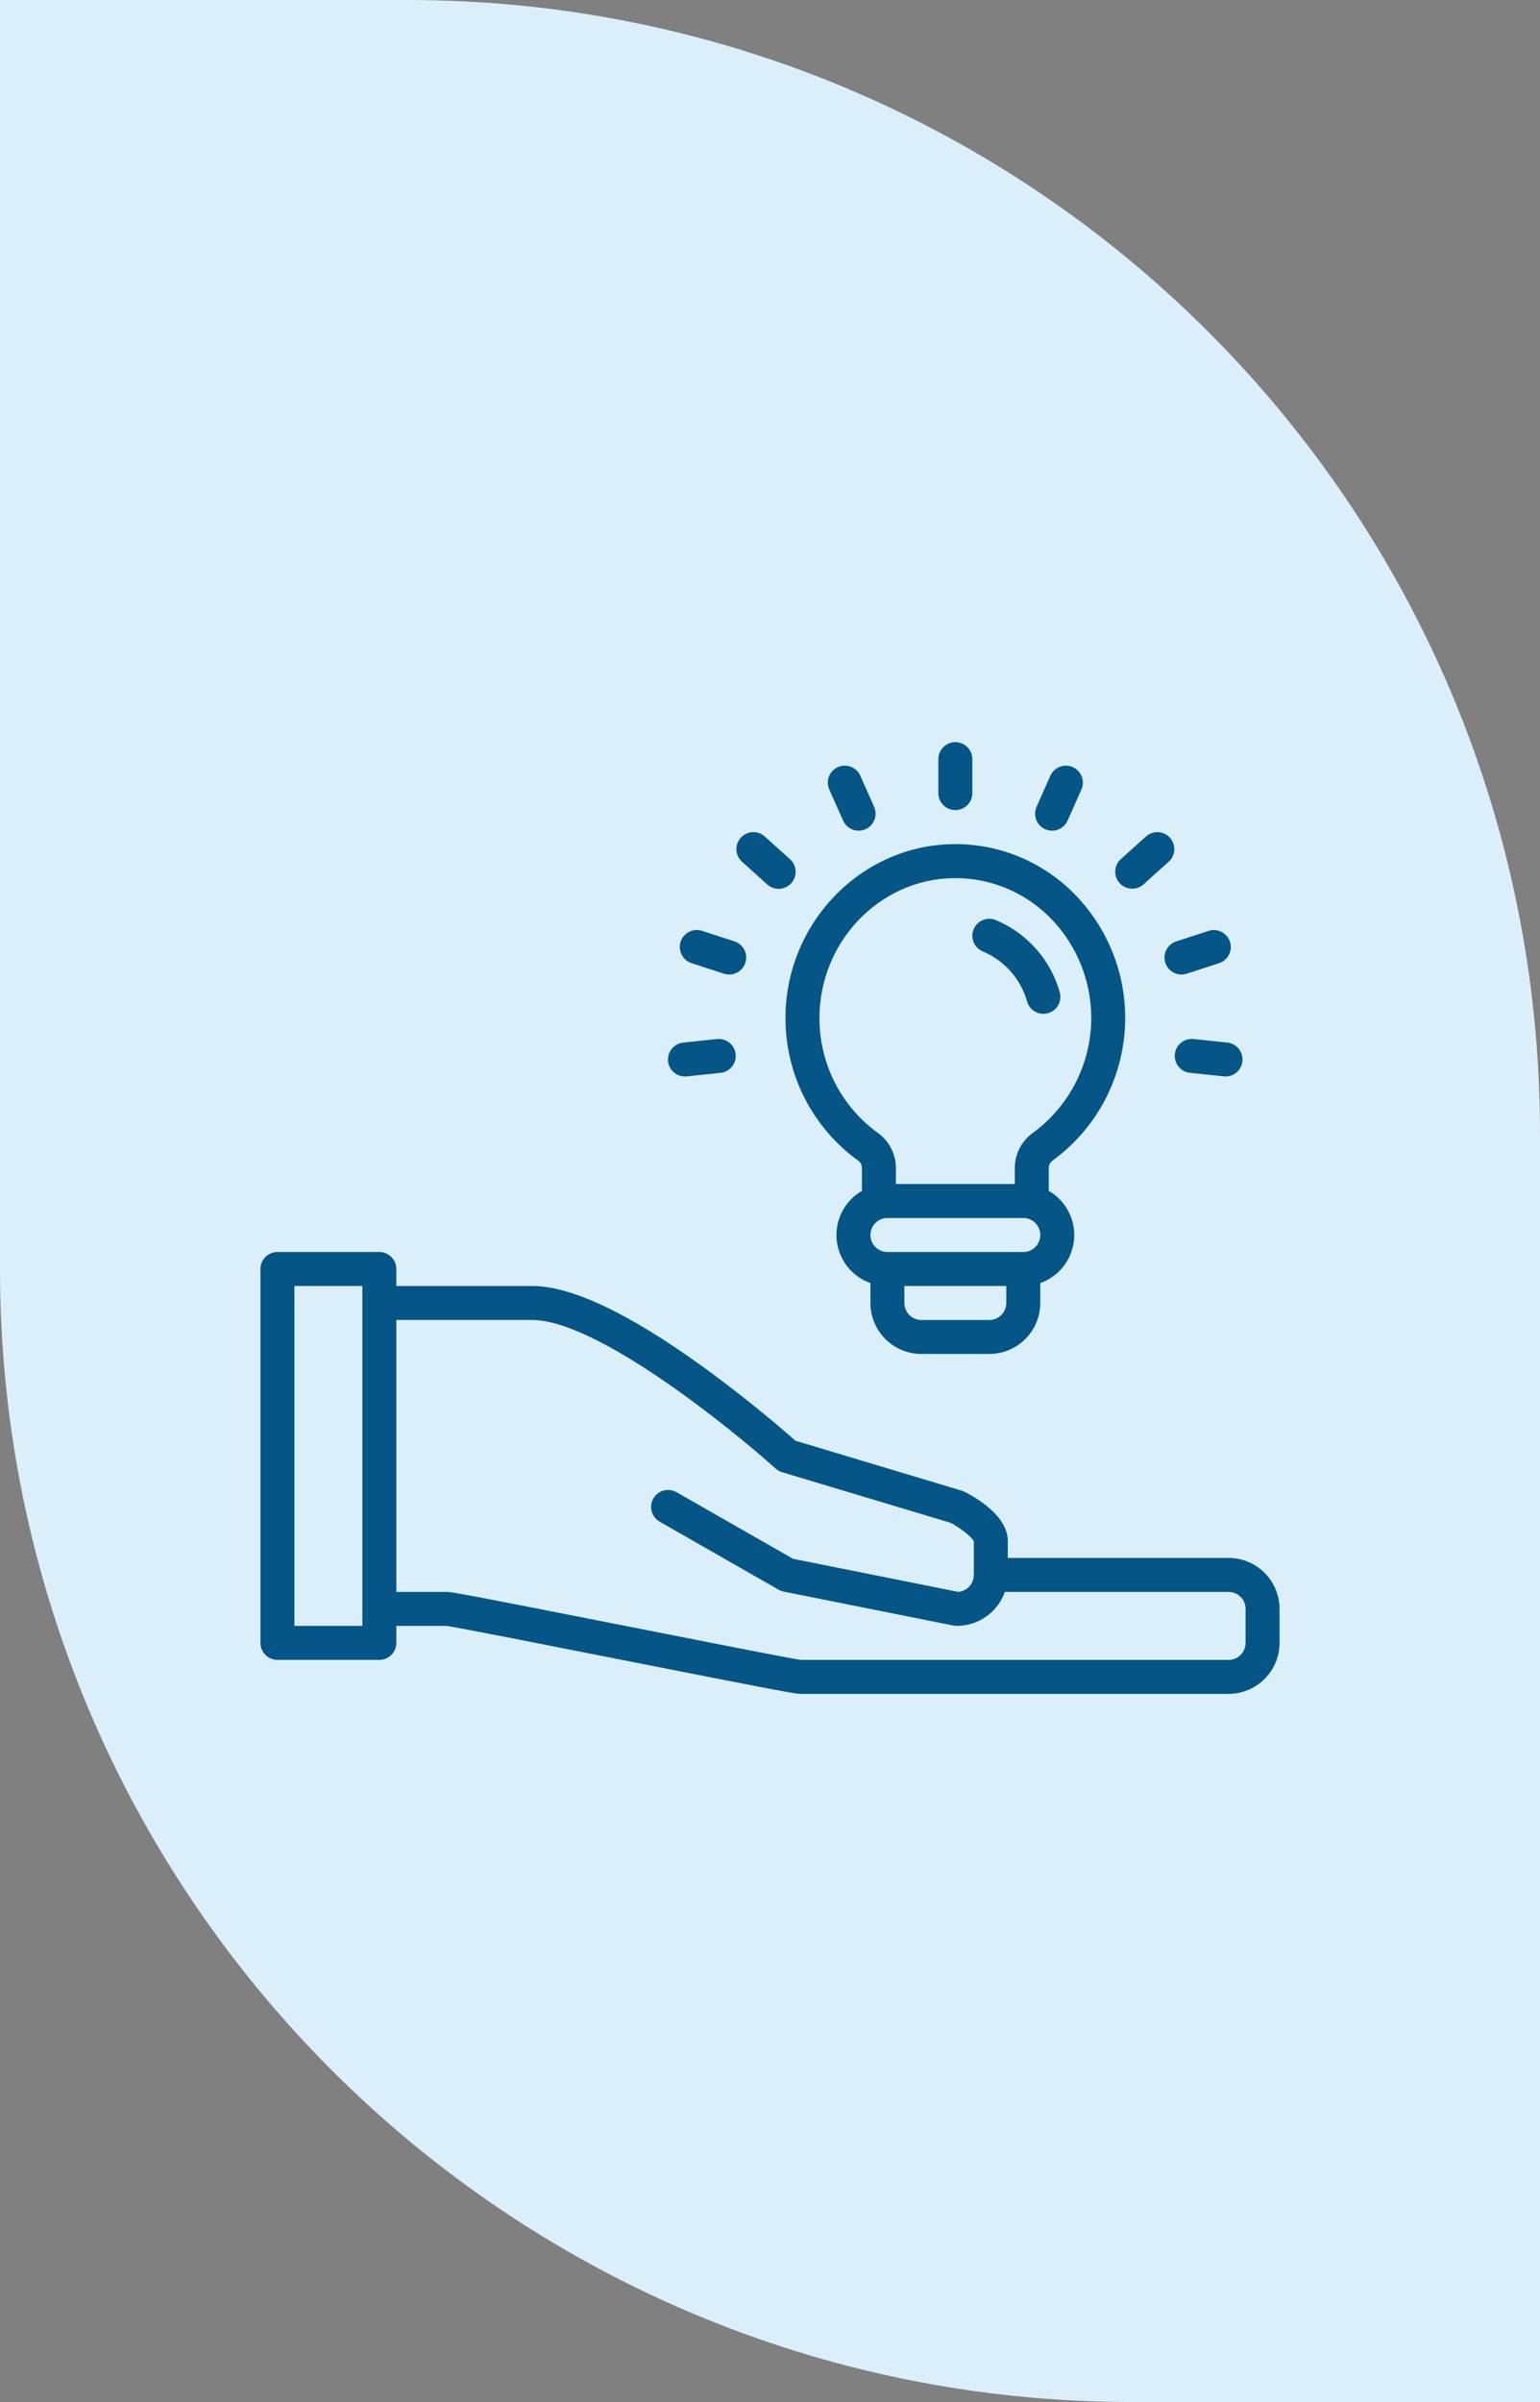
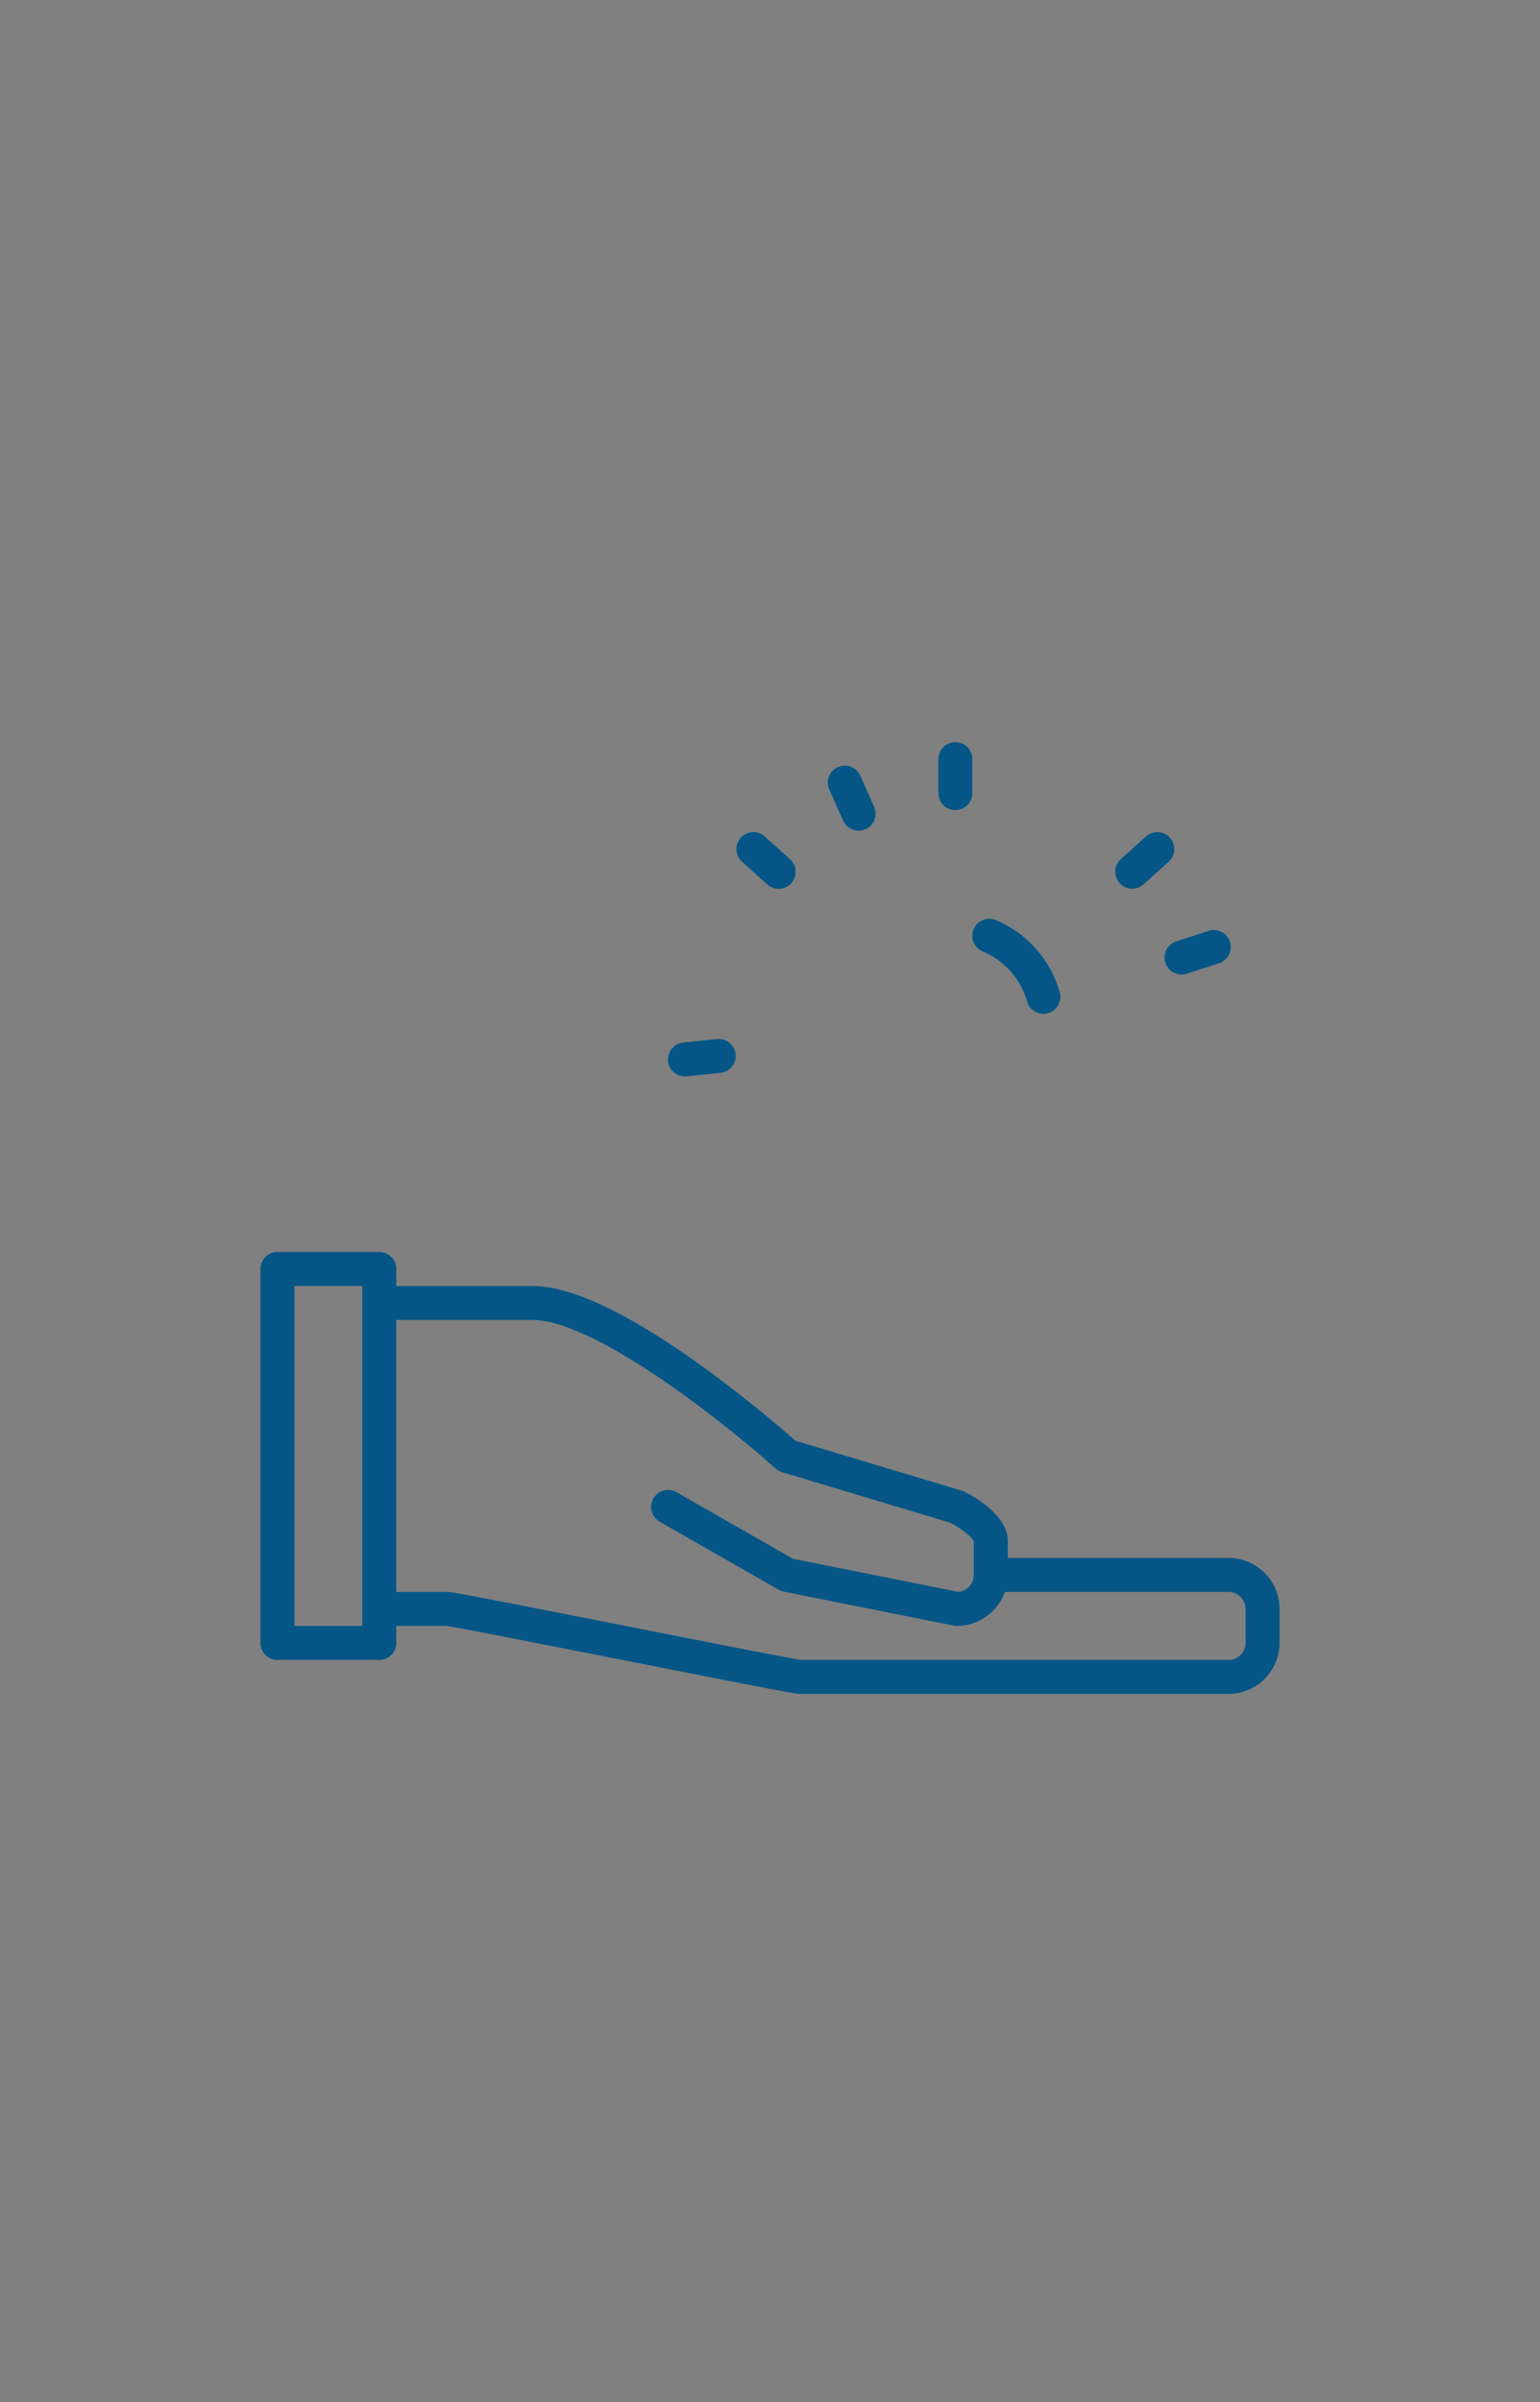
<svg xmlns="http://www.w3.org/2000/svg" width="68" height="106" viewBox="0 0 68 106" fill="none">
  <rect x="0" y="0" width="68" height="106" fill="#808080" stroke="none" />
-   <path d="M0 0H18C45.614 0 68 22.386 68 50V106H50C22.386 106 0 83.614 0 56V0Z" fill="#DBEFFA" />
-   <path d="M46.471 51.22C47.384 50.557 48.142 49.705 48.693 48.721C49.243 47.736 49.574 46.644 49.661 45.52C49.748 44.396 49.59 43.266 49.197 42.209C48.805 41.151 48.187 40.192 47.388 39.397C46.691 38.702 45.862 38.155 44.95 37.786C44.037 37.417 43.061 37.235 42.077 37.251C37.993 37.309 34.676 40.757 34.684 44.938C34.683 46.165 34.974 47.375 35.533 48.467C36.092 49.56 36.903 50.504 37.899 51.221C37.95 51.259 37.991 51.309 38.019 51.367C38.047 51.424 38.06 51.488 38.059 51.551V52.553C37.686 52.767 37.383 53.085 37.185 53.467C36.988 53.848 36.904 54.279 36.943 54.707C36.983 55.136 37.144 55.543 37.408 55.883C37.672 56.222 38.028 56.478 38.434 56.621V57.5C38.435 58.096 38.672 58.668 39.094 59.09C39.516 59.512 40.087 59.749 40.684 59.75H43.684C44.281 59.749 44.852 59.512 45.274 59.09C45.696 58.668 45.933 58.096 45.934 57.5V56.621C46.34 56.478 46.696 56.221 46.96 55.882C47.224 55.543 47.386 55.135 47.425 54.707C47.464 54.279 47.38 53.848 47.182 53.466C46.985 53.084 46.681 52.767 46.309 52.552V51.551C46.308 51.487 46.322 51.424 46.35 51.366C46.378 51.308 46.42 51.258 46.471 51.22ZM36.184 44.935C36.178 41.572 38.831 38.797 42.099 38.751C42.127 38.751 42.156 38.75 42.184 38.75C43.74 38.75 45.233 39.367 46.335 40.466C46.979 41.107 47.476 41.881 47.792 42.733C48.108 43.585 48.236 44.495 48.166 45.402C48.096 46.308 47.83 47.188 47.387 47.982C46.944 48.776 46.335 49.464 45.6 49.999C45.354 50.176 45.154 50.41 45.017 50.68C44.88 50.95 44.808 51.249 44.809 51.552V52.25H39.559V51.551C39.561 51.249 39.49 50.95 39.352 50.68C39.215 50.41 39.016 50.177 38.77 50C37.968 49.421 37.316 48.66 36.866 47.78C36.417 46.899 36.183 45.924 36.184 44.935ZM43.684 58.25H40.684C40.486 58.25 40.295 58.171 40.154 58.03C40.014 57.889 39.935 57.699 39.934 57.5V56.75H44.434V57.5C44.434 57.699 44.355 57.889 44.214 58.03C44.074 58.171 43.883 58.25 43.684 58.25ZM45.184 55.25H39.184C38.985 55.25 38.795 55.171 38.654 55.03C38.513 54.89 38.434 54.699 38.434 54.5C38.434 54.301 38.513 54.11 38.654 53.97C38.795 53.829 38.985 53.75 39.184 53.75H45.184C45.383 53.75 45.574 53.829 45.715 53.97C45.855 54.11 45.934 54.301 45.934 54.5C45.934 54.699 45.855 54.89 45.715 55.03C45.574 55.171 45.383 55.25 45.184 55.25Z" fill="#055686" />
  <path d="M43.4 41.989C43.872 42.186 44.293 42.488 44.631 42.872C44.969 43.255 45.216 43.711 45.354 44.203C45.41 44.392 45.538 44.551 45.711 44.646C45.883 44.741 46.086 44.765 46.276 44.711C46.466 44.658 46.627 44.532 46.724 44.361C46.822 44.19 46.848 43.987 46.798 43.797C46.598 43.085 46.239 42.428 45.749 41.874C45.259 41.321 44.65 40.885 43.968 40.6C43.784 40.525 43.577 40.526 43.394 40.602C43.211 40.679 43.065 40.826 42.99 41.01C42.914 41.194 42.915 41.401 42.992 41.584C43.069 41.768 43.216 41.913 43.4 41.988L43.4 41.989Z" fill="#055686" />
  <path d="M42.934 35V33.5C42.934 33.301 42.855 33.11 42.715 32.97C42.574 32.829 42.383 32.75 42.184 32.75C41.985 32.75 41.795 32.829 41.654 32.97C41.513 33.11 41.434 33.301 41.434 33.5V35C41.434 35.199 41.513 35.39 41.654 35.53C41.795 35.671 41.985 35.75 42.184 35.75C42.383 35.75 42.574 35.671 42.715 35.53C42.855 35.39 42.934 35.199 42.934 35Z" fill="#055686" />
  <path d="M37.914 36.658C38.039 36.658 38.162 36.626 38.272 36.567C38.381 36.507 38.474 36.421 38.542 36.316C38.61 36.211 38.651 36.091 38.661 35.967C38.67 35.842 38.649 35.717 38.598 35.603L37.988 34.232C37.907 34.051 37.758 33.909 37.572 33.837C37.386 33.766 37.18 33.771 36.998 33.852C36.816 33.933 36.674 34.083 36.603 34.269C36.532 34.454 36.537 34.661 36.618 34.843L37.228 36.213C37.287 36.346 37.383 36.458 37.505 36.537C37.627 36.616 37.769 36.658 37.914 36.658Z" fill="#055686" />
  <path d="M34.381 39.224C34.533 39.224 34.681 39.178 34.806 39.092C34.931 39.007 35.027 38.885 35.081 38.743C35.136 38.601 35.146 38.447 35.111 38.299C35.075 38.152 34.996 38.018 34.883 37.917L33.768 36.913C33.62 36.78 33.426 36.711 33.227 36.721C33.028 36.732 32.842 36.821 32.709 36.969C32.576 37.117 32.507 37.311 32.517 37.51C32.528 37.709 32.617 37.895 32.765 38.028L33.879 39.031C34.017 39.156 34.196 39.224 34.381 39.224Z" fill="#055686" />
-   <path d="M32.911 42.487C32.973 42.298 32.957 42.092 32.866 41.915C32.776 41.737 32.619 41.603 32.43 41.542L31.003 41.078C30.909 41.047 30.81 41.035 30.712 41.042C30.613 41.05 30.517 41.077 30.429 41.121C30.34 41.166 30.262 41.227 30.198 41.303C30.133 41.378 30.084 41.465 30.054 41.559C30.023 41.653 30.012 41.752 30.02 41.85C30.027 41.949 30.055 42.045 30.1 42.133C30.145 42.221 30.207 42.299 30.283 42.363C30.358 42.427 30.446 42.475 30.54 42.505L31.966 42.969C32.06 42.999 32.159 43.011 32.257 43.003C32.355 42.996 32.451 42.969 32.539 42.924C32.627 42.879 32.705 42.818 32.769 42.743C32.833 42.668 32.881 42.581 32.911 42.487V42.487Z" fill="#055686" />
  <path d="M31.663 45.852L30.172 46.008C30.073 46.018 29.978 46.047 29.89 46.094C29.803 46.141 29.726 46.204 29.664 46.281C29.601 46.358 29.554 46.446 29.526 46.541C29.498 46.636 29.488 46.735 29.499 46.833C29.509 46.932 29.539 47.027 29.586 47.114C29.634 47.201 29.698 47.278 29.775 47.339C29.852 47.401 29.941 47.448 30.035 47.475C30.131 47.503 30.23 47.511 30.328 47.5L31.82 47.343C32.017 47.322 32.197 47.223 32.322 47.068C32.446 46.914 32.504 46.717 32.483 46.52C32.462 46.323 32.365 46.142 32.211 46.017C32.057 45.891 31.86 45.832 31.663 45.852Z" fill="#055686" />
-   <path d="M52.548 47.343L54.04 47.5C54.237 47.52 54.434 47.461 54.588 47.336C54.742 47.211 54.84 47.03 54.861 46.833C54.882 46.635 54.823 46.438 54.699 46.283C54.575 46.129 54.394 46.03 54.197 46.008L52.705 45.852C52.607 45.841 52.508 45.849 52.413 45.877C52.318 45.905 52.229 45.951 52.152 46.013C52.075 46.075 52.011 46.151 51.964 46.238C51.916 46.325 51.887 46.42 51.876 46.519C51.866 46.617 51.875 46.716 51.904 46.811C51.932 46.906 51.978 46.994 52.041 47.071C52.103 47.147 52.18 47.211 52.267 47.258C52.355 47.304 52.45 47.334 52.548 47.343Z" fill="#055686" />
  <path d="M52.17 43.005C52.249 43.005 52.327 42.993 52.402 42.969L53.829 42.505C53.922 42.475 54.009 42.426 54.084 42.362C54.159 42.298 54.22 42.22 54.265 42.132C54.31 42.045 54.337 41.949 54.345 41.851C54.352 41.752 54.341 41.654 54.31 41.56C54.28 41.466 54.231 41.38 54.167 41.305C54.103 41.23 54.025 41.168 53.937 41.124C53.85 41.079 53.754 41.052 53.656 41.044C53.558 41.036 53.459 41.048 53.365 41.079L51.939 41.542C51.769 41.597 51.624 41.711 51.53 41.863C51.437 42.016 51.401 42.196 51.429 42.373C51.457 42.549 51.547 42.71 51.683 42.826C51.819 42.942 51.991 43.006 52.17 43.005Z" fill="#055686" />
  <path d="M50.489 39.031L51.604 38.028C51.752 37.895 51.841 37.709 51.851 37.51C51.861 37.311 51.792 37.117 51.659 36.969C51.526 36.821 51.34 36.732 51.141 36.722C50.943 36.711 50.748 36.78 50.6 36.913L49.486 37.917C49.34 38.051 49.254 38.236 49.245 38.433C49.236 38.63 49.305 38.823 49.437 38.97C49.569 39.117 49.753 39.205 49.95 39.217C50.147 39.228 50.341 39.162 50.489 39.031Z" fill="#055686" />
-   <path d="M46.455 36.658C46.6 36.658 46.742 36.616 46.863 36.537C46.985 36.458 47.081 36.346 47.14 36.213L47.75 34.843C47.831 34.661 47.837 34.454 47.765 34.269C47.694 34.083 47.552 33.933 47.37 33.852C47.188 33.771 46.982 33.766 46.796 33.837C46.611 33.909 46.461 34.051 46.38 34.232L45.77 35.603C45.719 35.717 45.698 35.842 45.708 35.967C45.717 36.091 45.758 36.211 45.826 36.316C45.894 36.421 45.987 36.507 46.097 36.567C46.206 36.626 46.329 36.658 46.454 36.658H46.455Z" fill="#055686" />
  <path d="M54.25 68.75H44.5V68C44.5 66.874 43.035 66.054 42.585 65.829C42.547 65.81 42.507 65.794 42.465 65.782L35.125 63.579C34.66 63.169 33 61.728 30.97 60.266C27.729 57.933 25.216 56.75 23.5 56.75H17.5V56C17.5 55.801 17.421 55.61 17.28 55.47C17.14 55.329 16.949 55.25 16.75 55.25H12.25C12.051 55.25 11.86 55.329 11.72 55.47C11.579 55.61 11.5 55.801 11.5 56V72.5C11.5 72.699 11.579 72.89 11.72 73.03C11.86 73.171 12.051 73.25 12.25 73.25H16.75C16.949 73.25 17.14 73.171 17.28 73.03C17.421 72.89 17.5 72.699 17.5 72.5V71.75H19.715C20.183 71.812 24.01 72.568 27.394 73.236C34.161 74.572 35.117 74.75 35.328 74.75H54.25C54.846 74.749 55.418 74.512 55.84 74.09C56.262 73.668 56.499 73.097 56.5 72.5V71C56.499 70.403 56.262 69.832 55.84 69.41C55.418 68.988 54.846 68.751 54.25 68.75ZM16 71.75H13V56.75H16V71.75ZM55 72.5C55 72.699 54.921 72.889 54.78 73.03C54.639 73.171 54.449 73.25 54.25 73.25H35.363C34.895 73.188 31.067 72.432 27.685 71.764C20.917 70.428 19.961 70.25 19.75 70.25H17.5V58.25H23.5C26.338 58.25 32.221 62.983 34.248 64.808C34.331 64.882 34.428 64.936 34.535 64.968L41.969 67.199C42.436 67.443 42.928 67.836 42.999 68.023V69.5C42.999 69.688 42.928 69.869 42.801 70.008C42.673 70.146 42.499 70.232 42.311 70.248L35.016 68.788L29.872 65.849C29.787 65.8 29.692 65.768 29.594 65.756C29.497 65.743 29.397 65.75 29.302 65.776C29.207 65.802 29.118 65.846 29.04 65.906C28.962 65.967 28.897 66.042 28.848 66.127C28.799 66.213 28.767 66.307 28.755 66.405C28.743 66.503 28.75 66.602 28.776 66.697C28.802 66.792 28.846 66.881 28.907 66.959C28.967 67.037 29.042 67.102 29.128 67.151L34.378 70.151C34.448 70.191 34.524 70.22 34.603 70.236L42.103 71.736C42.151 71.745 42.201 71.75 42.25 71.75C42.715 71.749 43.169 71.605 43.549 71.336C43.928 71.068 44.216 70.688 44.371 70.25H54.25C54.449 70.25 54.639 70.329 54.78 70.47C54.921 70.611 55 70.801 55 71V72.5Z" fill="#055686" />
</svg>